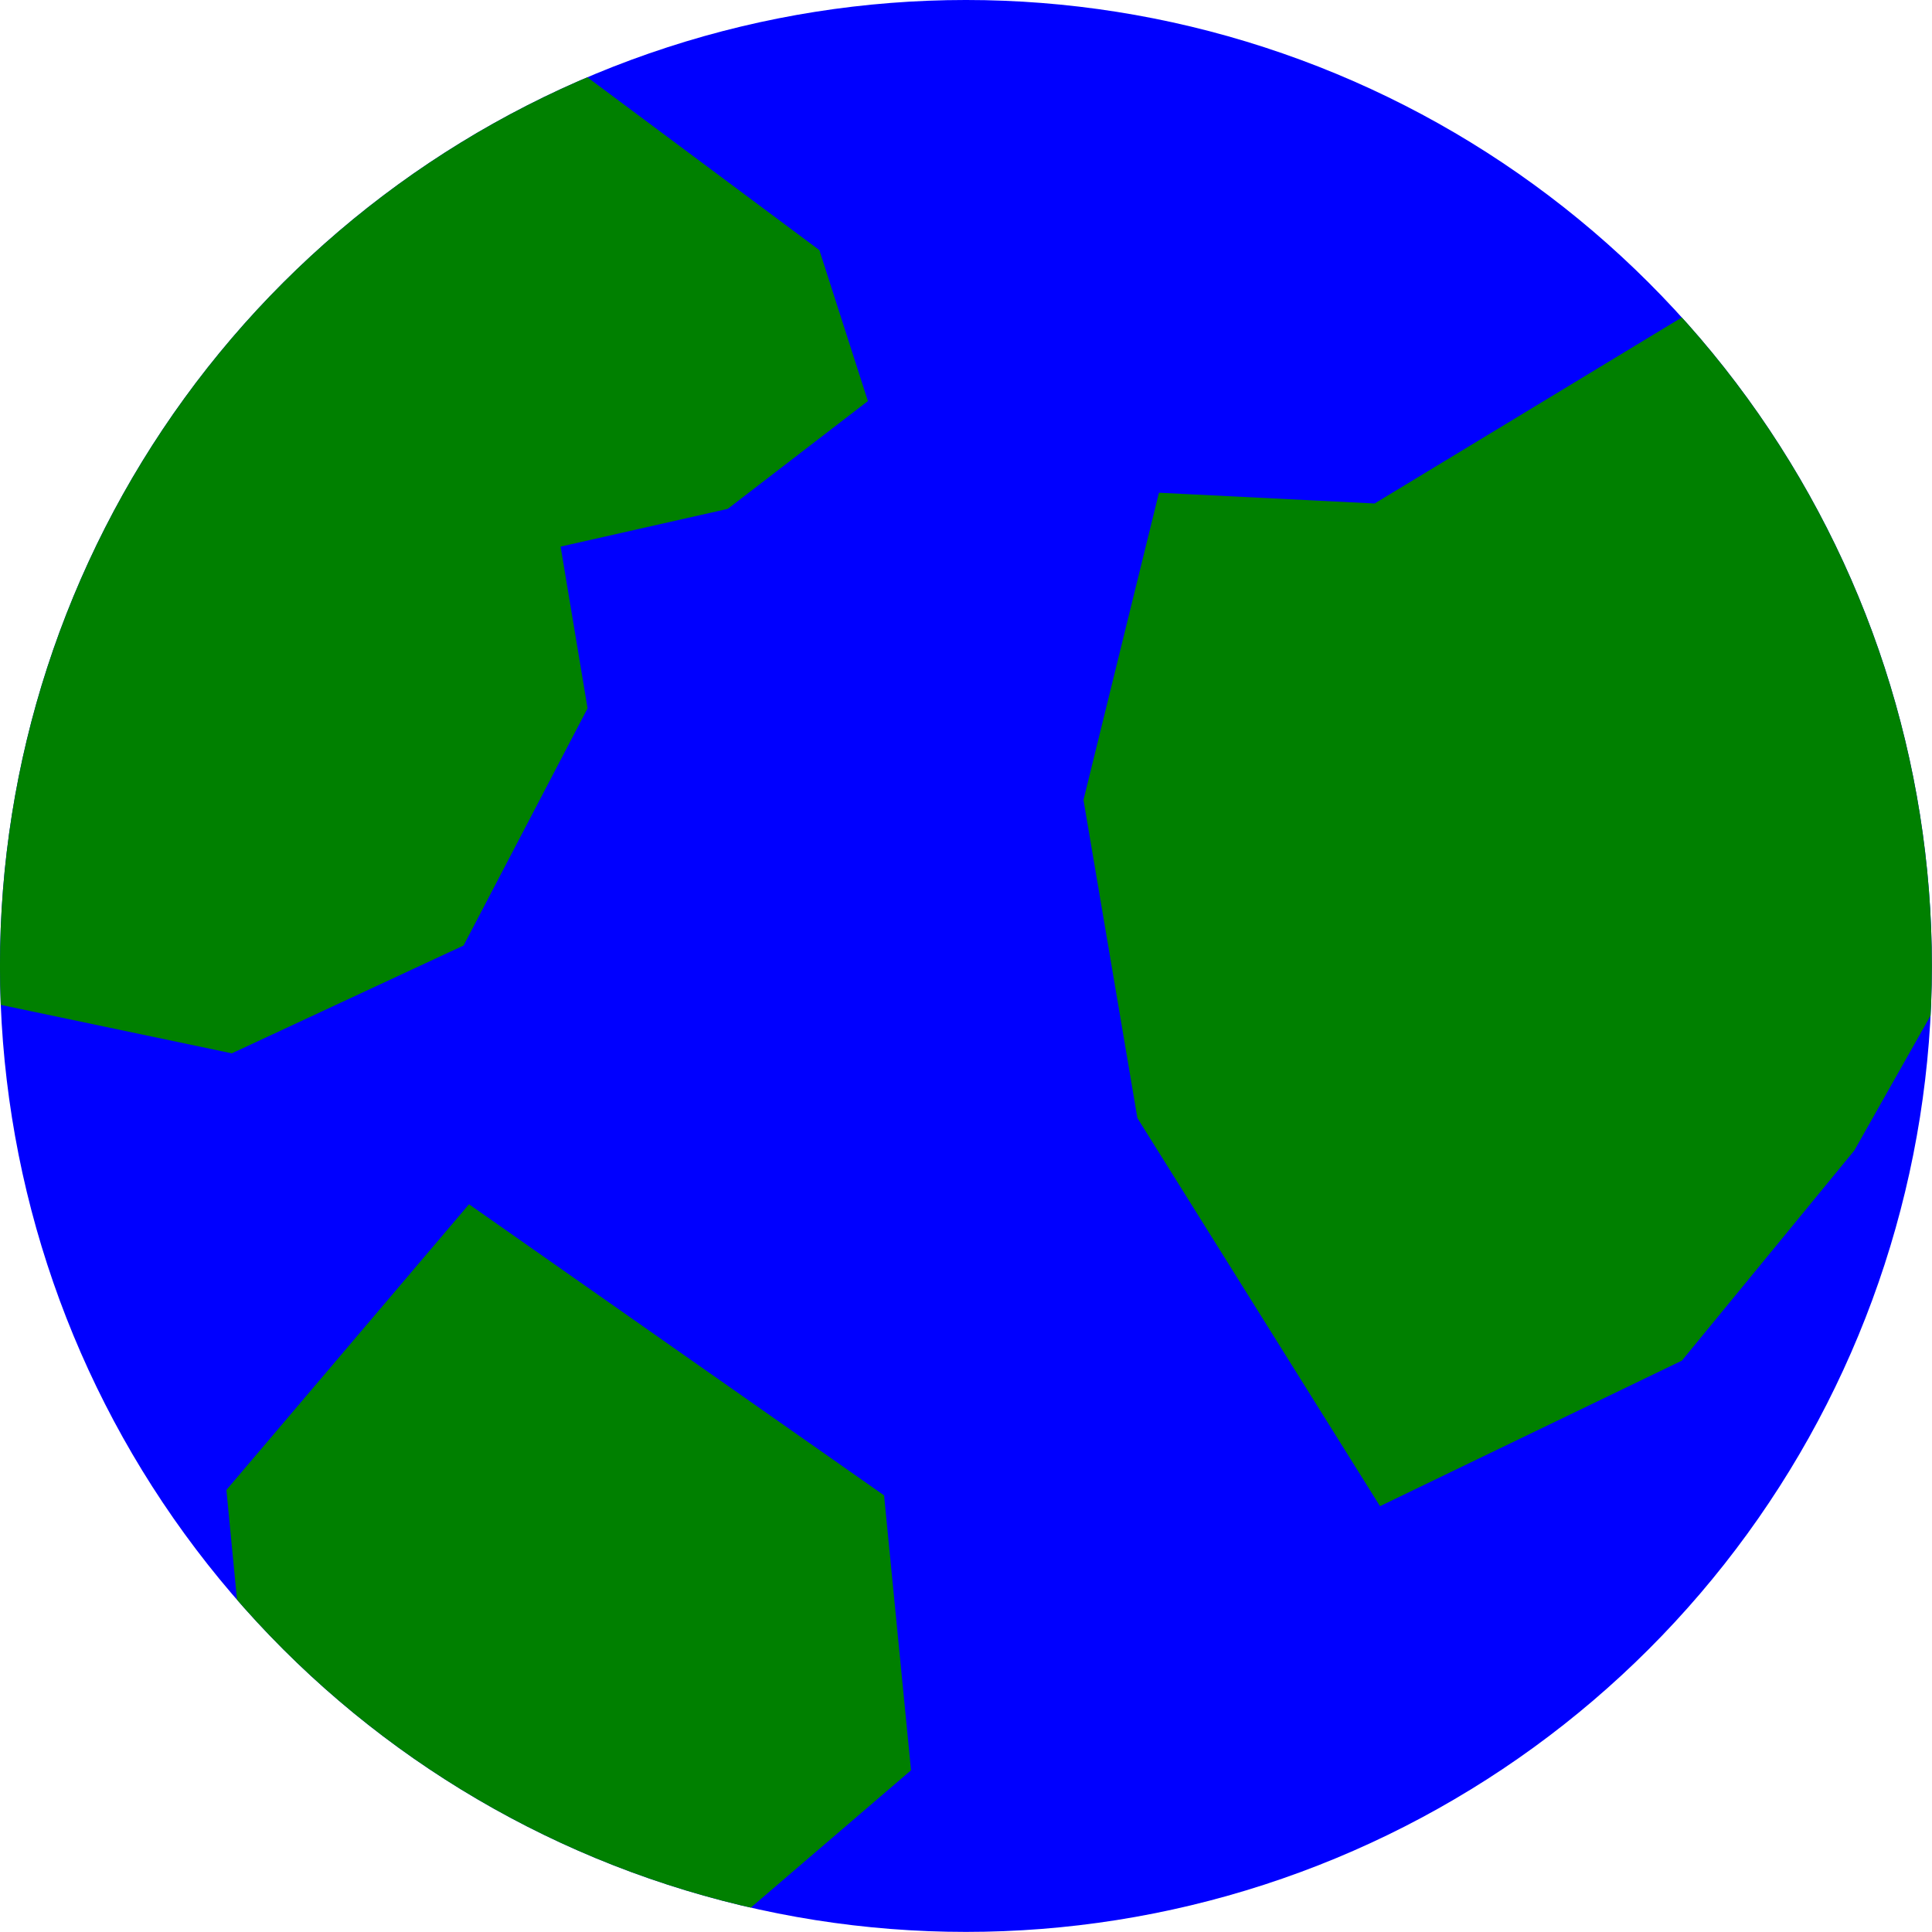
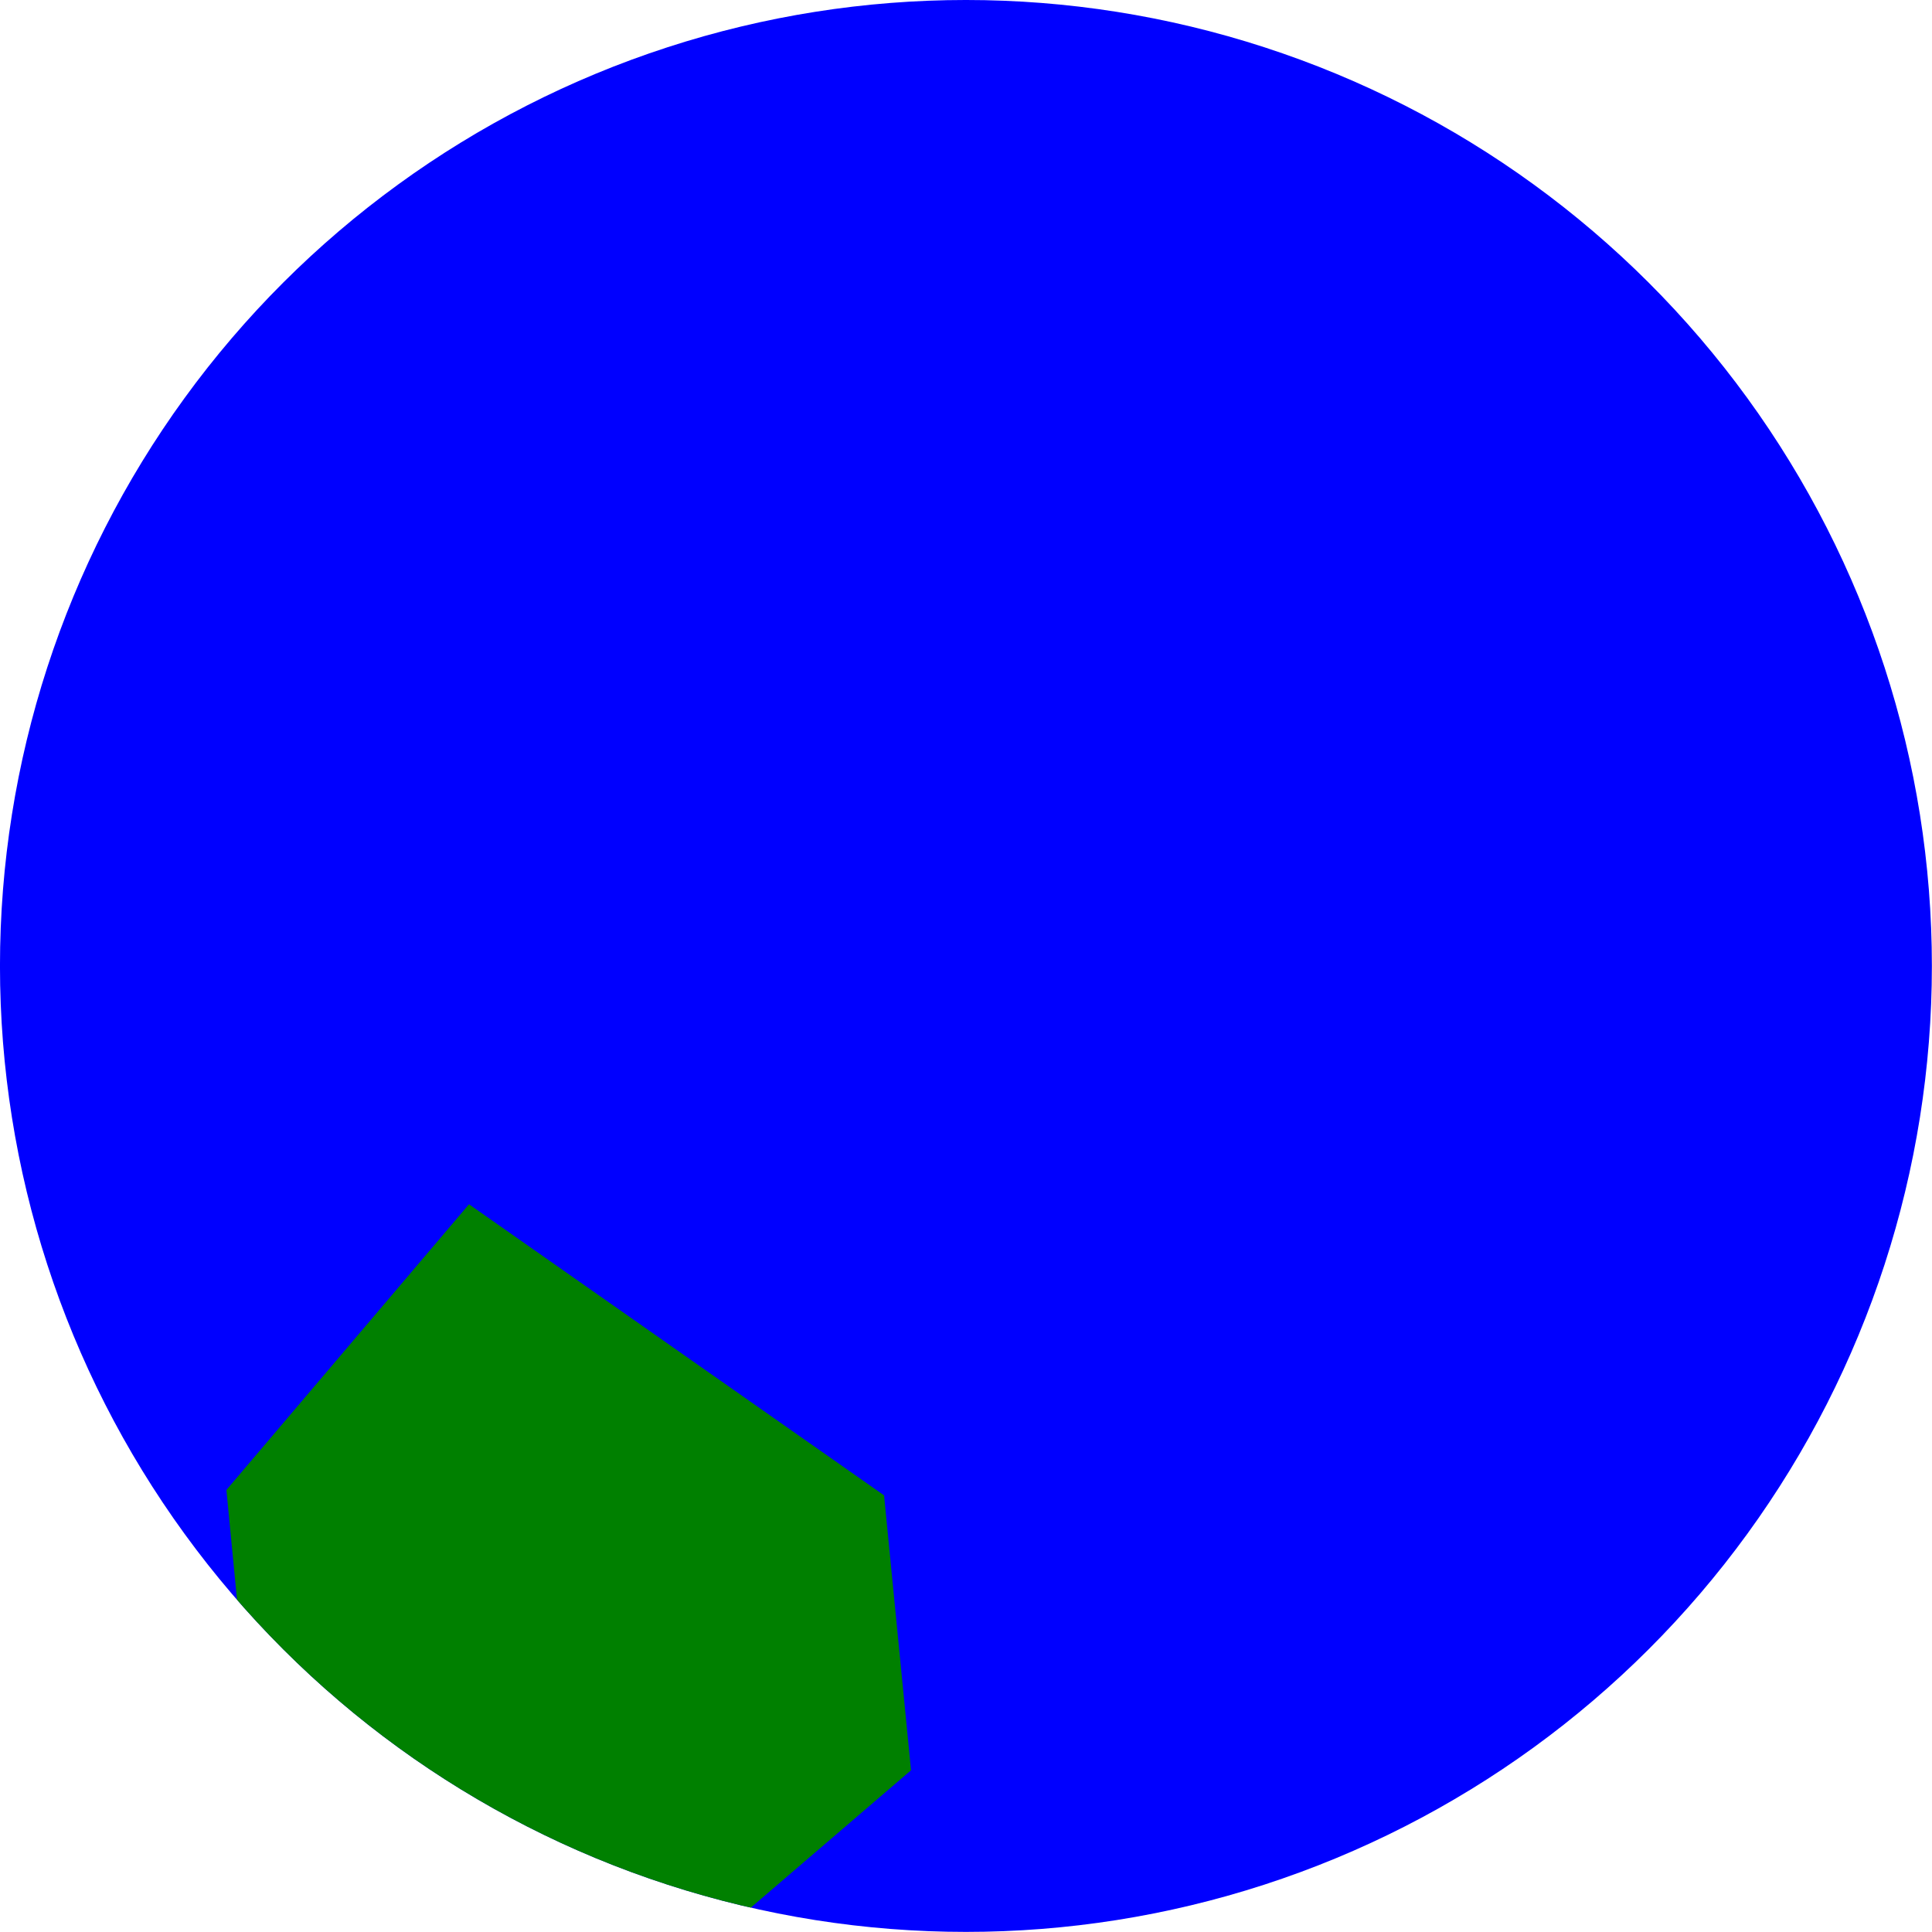
<svg xmlns="http://www.w3.org/2000/svg" xmlns:ns1="http://www.inkscape.org/namespaces/inkscape" xmlns:ns2="http://sodipodi.sourceforge.net/DTD/sodipodi-0.dtd" width="64" height="64" id="svg2" version="1.1" ns1:version="0.48.4 r9939" ns2:docname="planet1.svg" ns1:export-filename="/home/josh/code/game/spacey-nova/data/planet1.png" ns1:export-xdpi="90" ns1:export-ydpi="90">
  <defs id="defs4">
    <clipPath clipPathUnits="userSpaceOnUse" id="clipPath3781">
      <path ns2:type="arc" style="fill:#ffff00;fill-opacity:1;stroke:none" id="path3783" ns2:cx="33.57143" ns2:cy="33.642857" ns2:rx="29.464285" ns2:ry="29.464285" d="m 63.036,33.643 a 29.464,29.464 0 1 1 -58.929,0 29.464,29.464 0 1 1 58.929,0 z" transform="matrix(1.086,0,0,1.086,-4.461,-4.538)" />
    </clipPath>
    <clipPath clipPathUnits="userSpaceOnUse" id="clipPath3785">
      <path ns2:type="arc" style="fill:#ffff00;fill-opacity:1;stroke:none" id="path3787" ns2:cx="33.57143" ns2:cy="33.642857" ns2:rx="29.464285" ns2:ry="29.464285" d="m 63.036,33.643 a 29.464,29.464 0 1 1 -58.929,0 29.464,29.464 0 1 1 58.929,0 z" transform="matrix(1.086,0,0,1.086,-4.461,-4.538)" />
    </clipPath>
    <clipPath clipPathUnits="userSpaceOnUse" id="clipPath3789">
      <path ns2:type="arc" style="fill:#ffff00;fill-opacity:1;stroke:none" id="path3791" ns2:cx="33.57143" ns2:cy="33.642857" ns2:rx="29.464285" ns2:ry="29.464285" d="m 63.036,33.643 a 29.464,29.464 0 1 1 -58.929,0 29.464,29.464 0 1 1 58.929,0 z" transform="matrix(1.086,0,0,1.086,-4.461,-4.538)" />
    </clipPath>
    <clipPath clipPathUnits="userSpaceOnUse" id="clipPath3793">
      <path ns2:type="arc" style="fill:#ffff00;fill-opacity:1;stroke:none" id="path3795" ns2:cx="33.57143" ns2:cy="33.642857" ns2:rx="29.464285" ns2:ry="29.464285" d="m 63.036,33.643 a 29.464,29.464 0 1 1 -58.929,0 29.464,29.464 0 1 1 58.929,0 z" />
    </clipPath>
  </defs>
  <ns2:namedview id="base" pagecolor="#ffffff" bordercolor="#666666" borderopacity="1.0" ns1:pageopacity="0.0" ns1:pageshadow="2" ns1:zoom="5.6" ns1:cx="18.777597" ns1:cy="31.242566" ns1:document-units="px" ns1:current-layer="layer1" showgrid="false" ns1:showpageshadow="false" ns1:window-width="924" ns1:window-height="689" ns1:window-x="283" ns1:window-y="50" ns1:window-maximized="0" />
  <g ns1:label="Layer 1" ns1:groupmode="layer" id="layer1" transform="translate(0,-988.362)">
    <path ns2:type="arc" style="fill:#0000ff;fill-opacity:1;stroke:none" id="path2985" ns2:cx="33.57143" ns2:cy="33.642857" ns2:rx="29.464285" ns2:ry="29.464285" d="m 63.036,33.643 a 29.464,29.464 0 1 1 -58.929,0 29.464,29.464 0 1 1 58.929,0 z" transform="matrix(1.086,0,0,1.086,-4.461,983.824)" clip-path="url(#clipPath3793)" />
-     <path style="fill:#008000;stroke:none;stroke-width:1px;stroke-linecap:butt;stroke-linejoin:miter;stroke-opacity:1" d="m 18.036,1.5 9.107,6.786 1.607,5 -4.643,3.571 -5.536,1.25 0.893,5.357 -4.107,7.857 L 7.679,34.893 -3.393,32.571 -5.536,7.571 z" id="path3007" ns1:connector-curvature="0" transform="translate(0,988.362)" clip-path="url(#clipPath3789)" />
-     <path style="fill:#008000;stroke:none;stroke-width:1px;stroke-linecap:butt;stroke-linejoin:miter;stroke-opacity:1;fill-opacity:1" d="m 58.214,9 -12.679,7.679 -7.143,-0.357 -2.5,10.179 1.786,10.536 8.036,12.857 10,-4.821 5.714,-6.964 4.643,-8.214 z" id="path3777" ns1:connector-curvature="0" transform="translate(0,988.362)" clip-path="url(#clipPath3785)" />
    <path style="fill:#008000;stroke:none;stroke-width:1px;stroke-linecap:butt;stroke-linejoin:miter;stroke-opacity:1;fill-opacity:1" d="m 15.536,39.893 13.75,9.643 0.893,9.107 -7.5,6.429 L 8.571,60.429 7.5,49.357 z" id="path3779" ns1:connector-curvature="0" transform="translate(0,988.362)" clip-path="url(#clipPath3781)" />
  </g>
</svg>